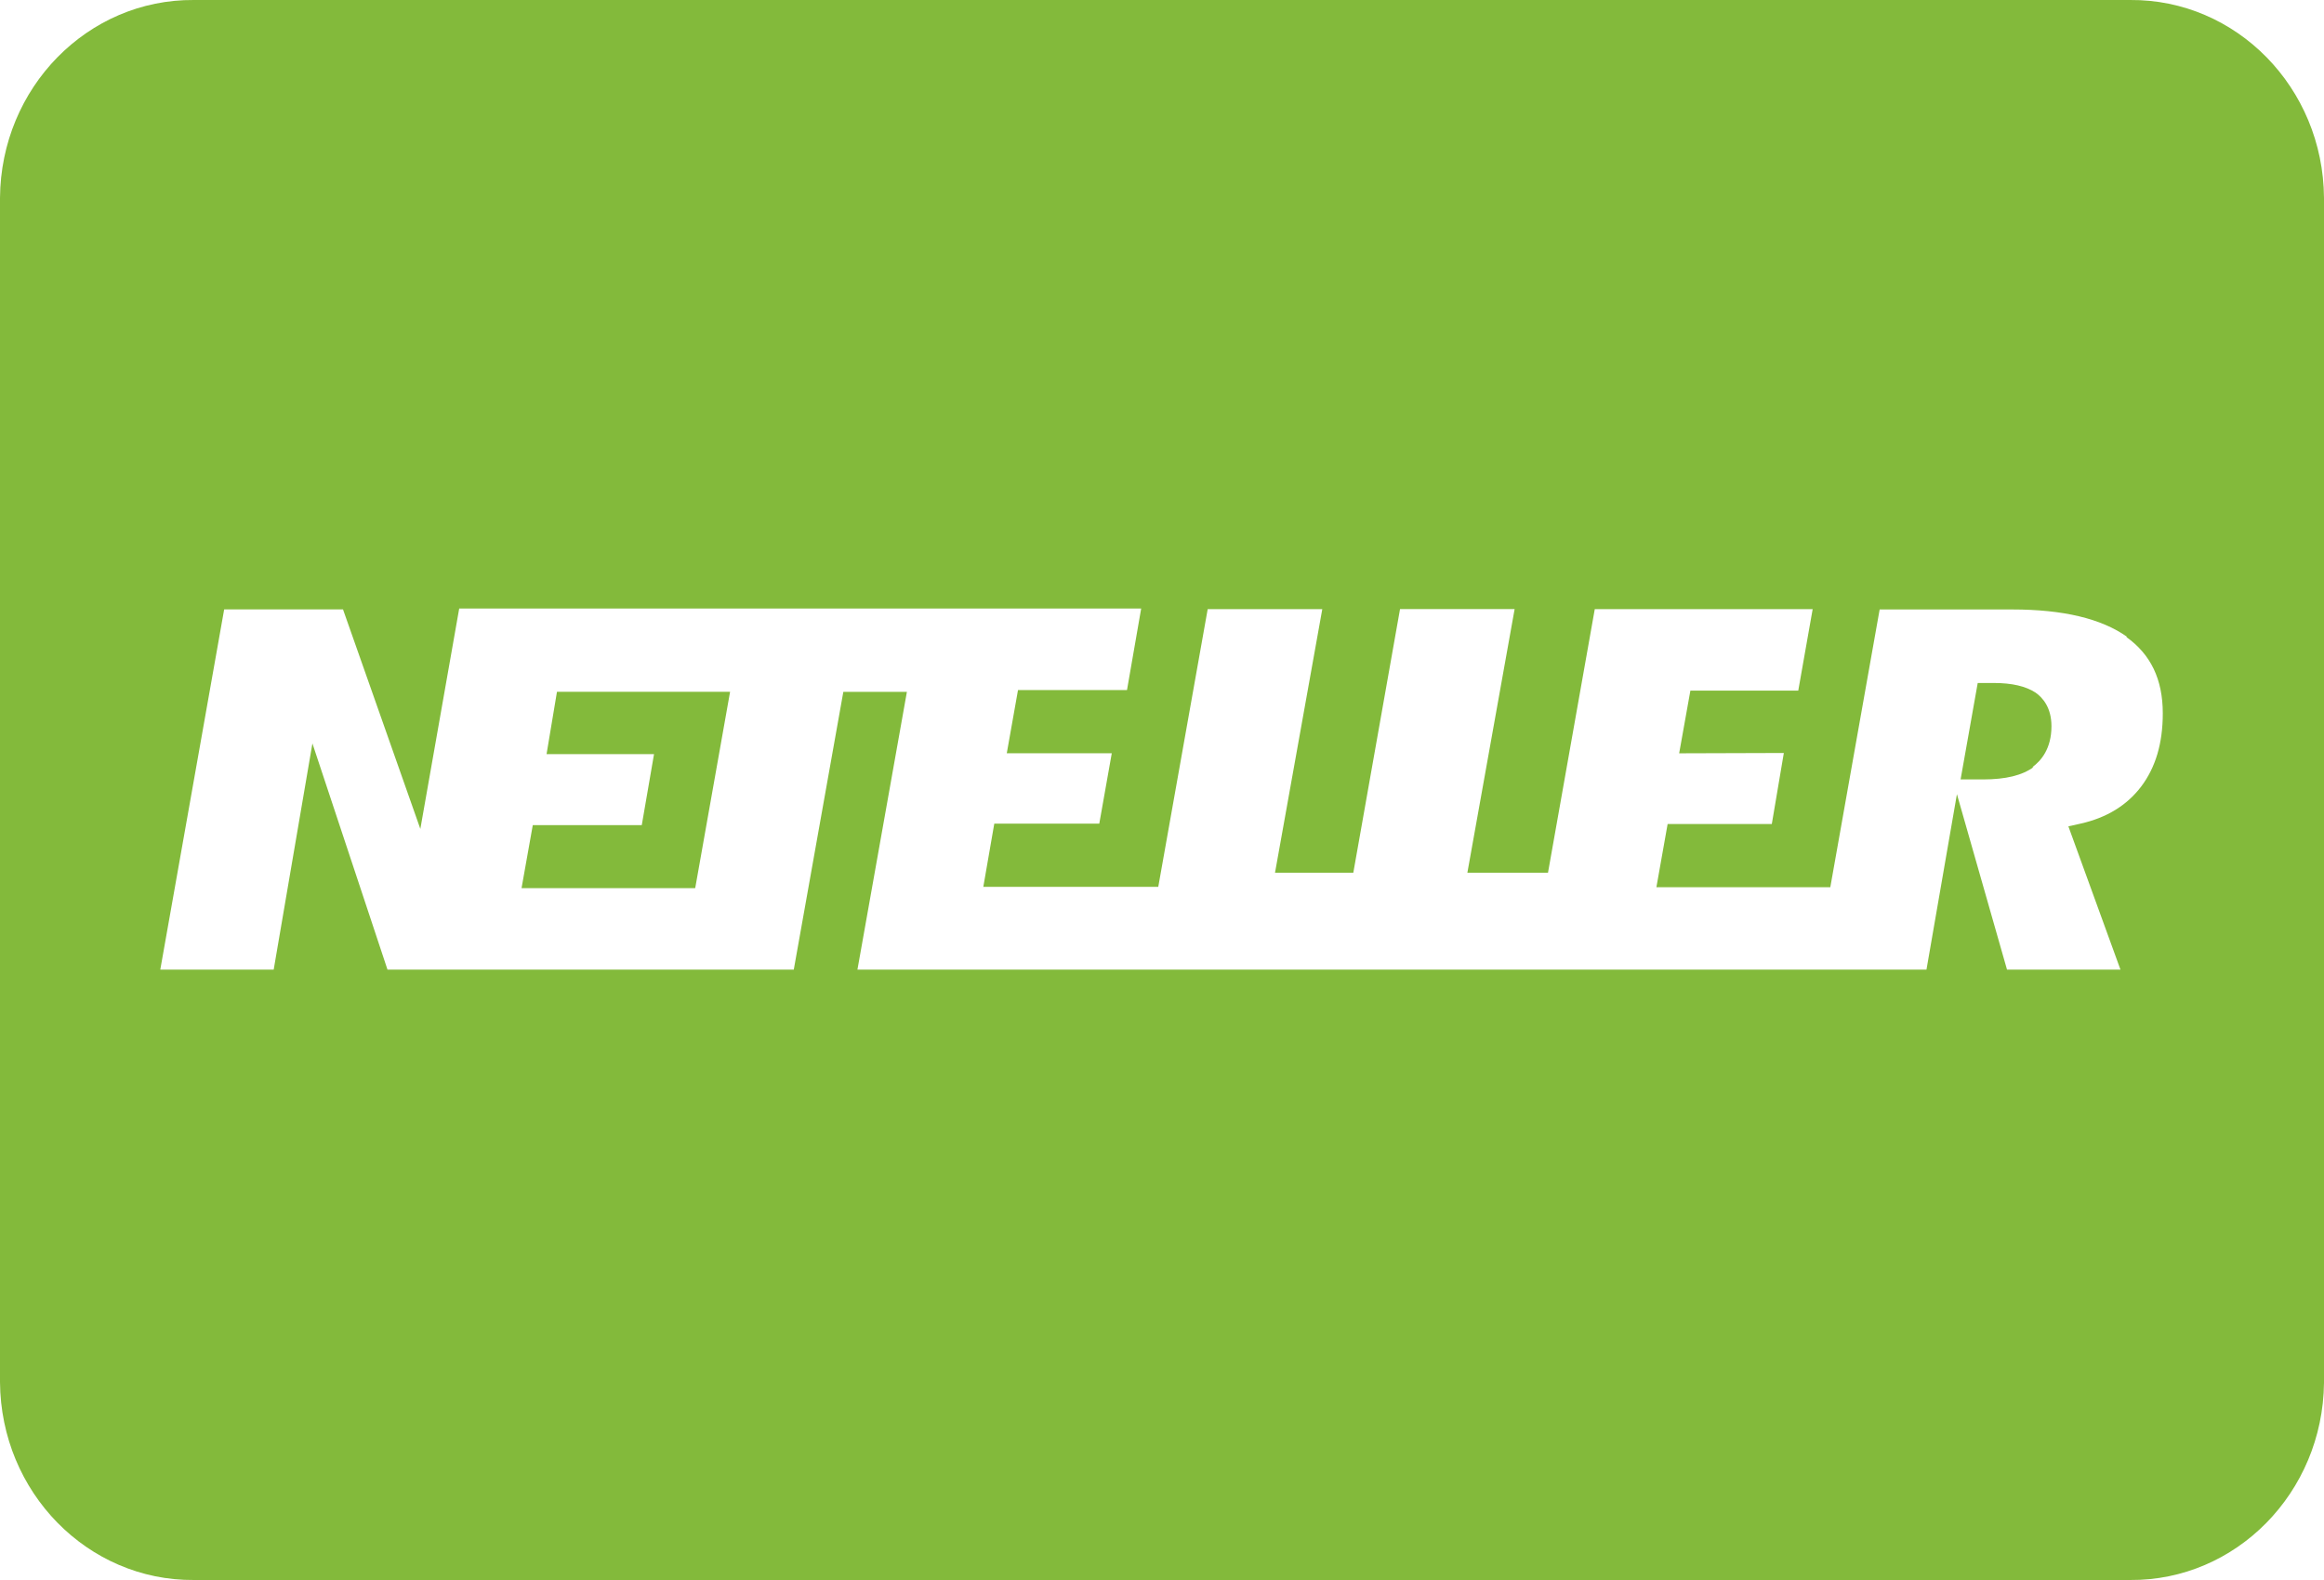
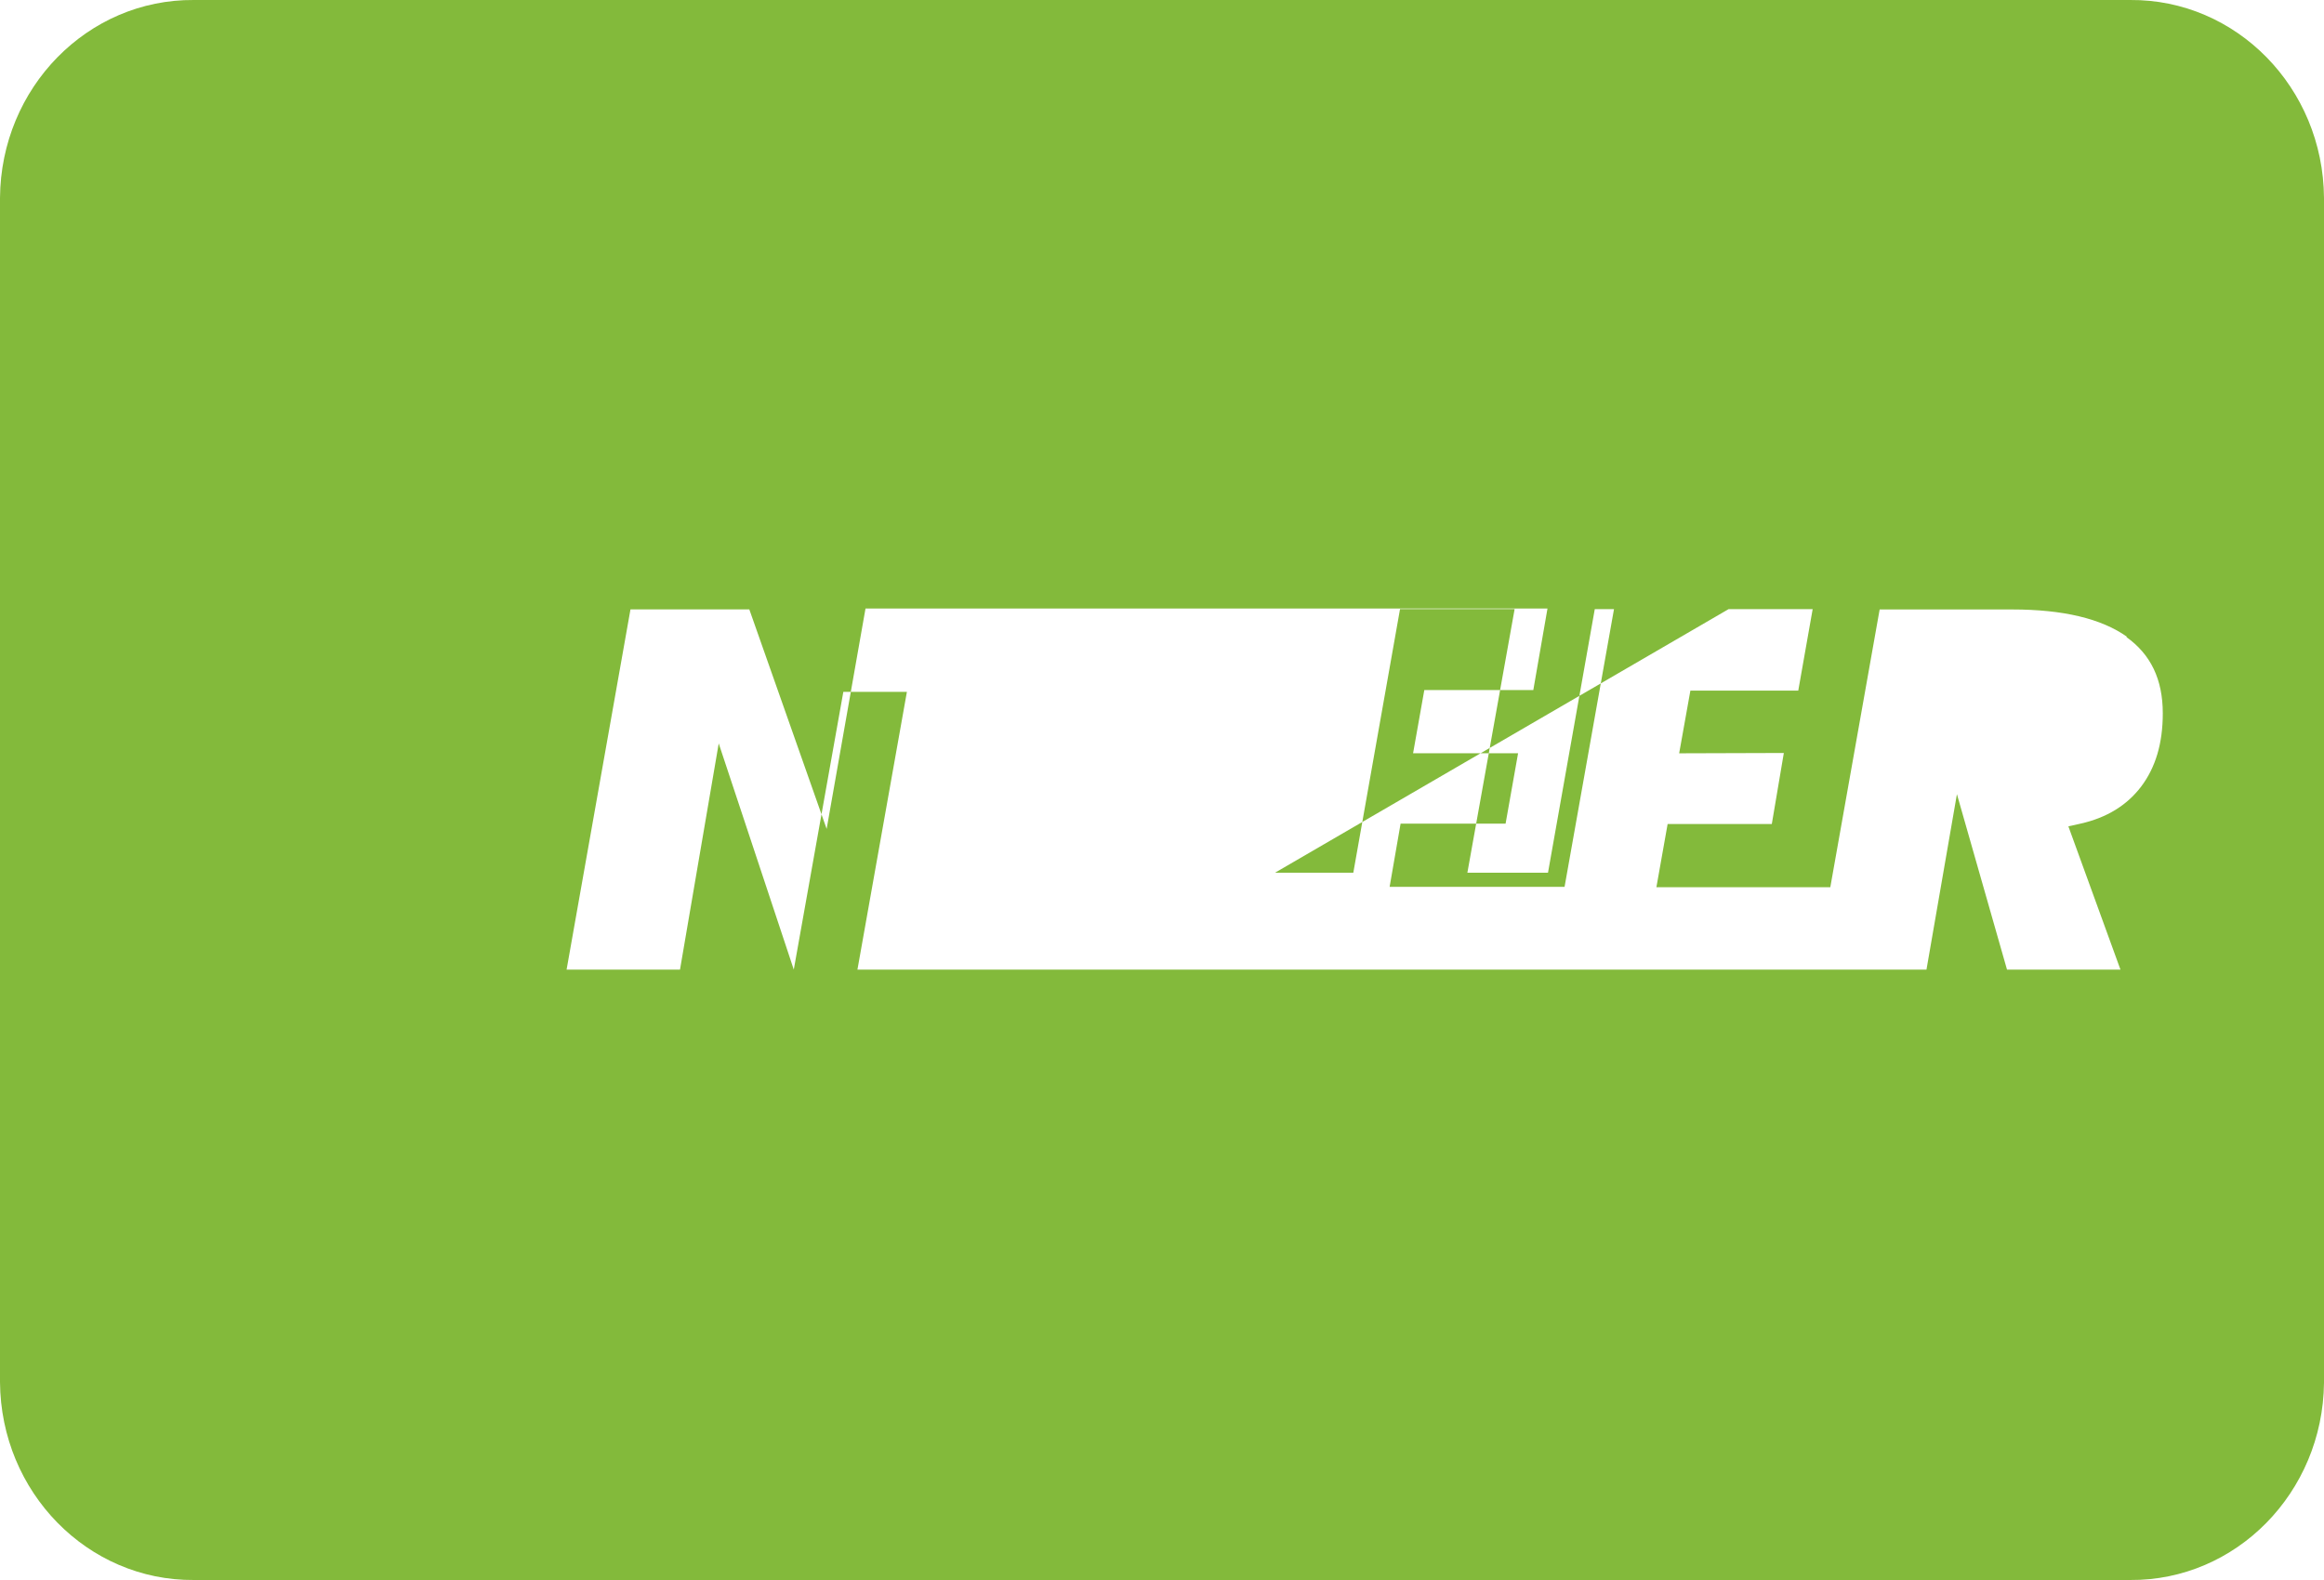
<svg xmlns="http://www.w3.org/2000/svg" width="100" height="68" viewBox="0 0 100 68" fill="none">
-   <path d="M85.328 33.545c.973 0 1.683-.172 2.173-.53h-.049c.373-.268.821-.794.821-1.76 0-.806-.38-1.235-.69-1.45-.413-.268-1-.411-1.793-.411h-.69l-.737 4.151h.965zm-62.886 4.678h7.455l.018-.004 1.5-8.446h-7.449l-.448 2.684h4.624l-.527 3.056h-4.69l-.483 2.71z" fill="#83BA3B" />
-   <path fill-rule="evenodd" clip-rule="evenodd" d="M8.345 68h83.31c4.559.035 8.29-3.758 8.345-8.482v-51C99.966 3.772 96.228-.036 91.655 0H8.345C3.772-.036.035 3.772 0 8.518v50.964C.034 64.224 3.772 68.035 8.345 68zm78.242-41.77c2.183 0 3.838.393 4.941 1.18h-.041c1.059.752 1.576 1.826 1.576 3.293 0 1.289-.31 2.327-.931 3.15-.614.809-1.49 1.346-2.614 1.596l-.517.115 2.241 6.166H86.36l-2.155-7.551-1.31 7.551h-46l2.128-11.953h-2.735L34.156 41.73H16.673l-3.23-9.735-1.666 9.735h-4.88l2.749-15.504h5.113l3.328 9.449 1.672-9.485h29.345l-.61 3.508h-4.69l-.483 2.72h4.518l-.538 3.031h-4.518l-.472 2.72h7.528l2.127-11.953h4.931L54.863 37.56h3.369l2.01-11.346h4.931L63.14 37.561h3.469l2.013-11.346h9.376l-.62 3.508h-4.642l-.483 2.698 4.504-.014-.517 3.056h-4.483l-.483 2.72h7.483L80.88 26.23h5.707z" fill="#83BA3B" />
+   <path fill-rule="evenodd" clip-rule="evenodd" d="M8.345 68h83.31c4.559.035 8.29-3.758 8.345-8.482v-51C99.966 3.772 96.228-.036 91.655 0H8.345C3.772-.036.035 3.772 0 8.518v50.964C.034 64.224 3.772 68.035 8.345 68zm78.242-41.77c2.183 0 3.838.393 4.941 1.18h-.041c1.059.752 1.576 1.826 1.576 3.293 0 1.289-.31 2.327-.931 3.15-.614.809-1.49 1.346-2.614 1.596l-.517.115 2.241 6.166H86.36l-2.155-7.551-1.31 7.551h-46l2.128-11.953h-2.735L34.156 41.73l-3.23-9.735-1.666 9.735h-4.88l2.749-15.504h5.113l3.328 9.449 1.672-9.485h29.345l-.61 3.508h-4.69l-.483 2.72h4.518l-.538 3.031h-4.518l-.472 2.72h7.528l2.127-11.953h4.931L54.863 37.56h3.369l2.01-11.346h4.931L63.14 37.561h3.469l2.013-11.346h9.376l-.62 3.508h-4.642l-.483 2.698 4.504-.014-.517 3.056h-4.483l-.483 2.72h7.483L80.88 26.23h5.707z" fill="#83BA3B" />
</svg>